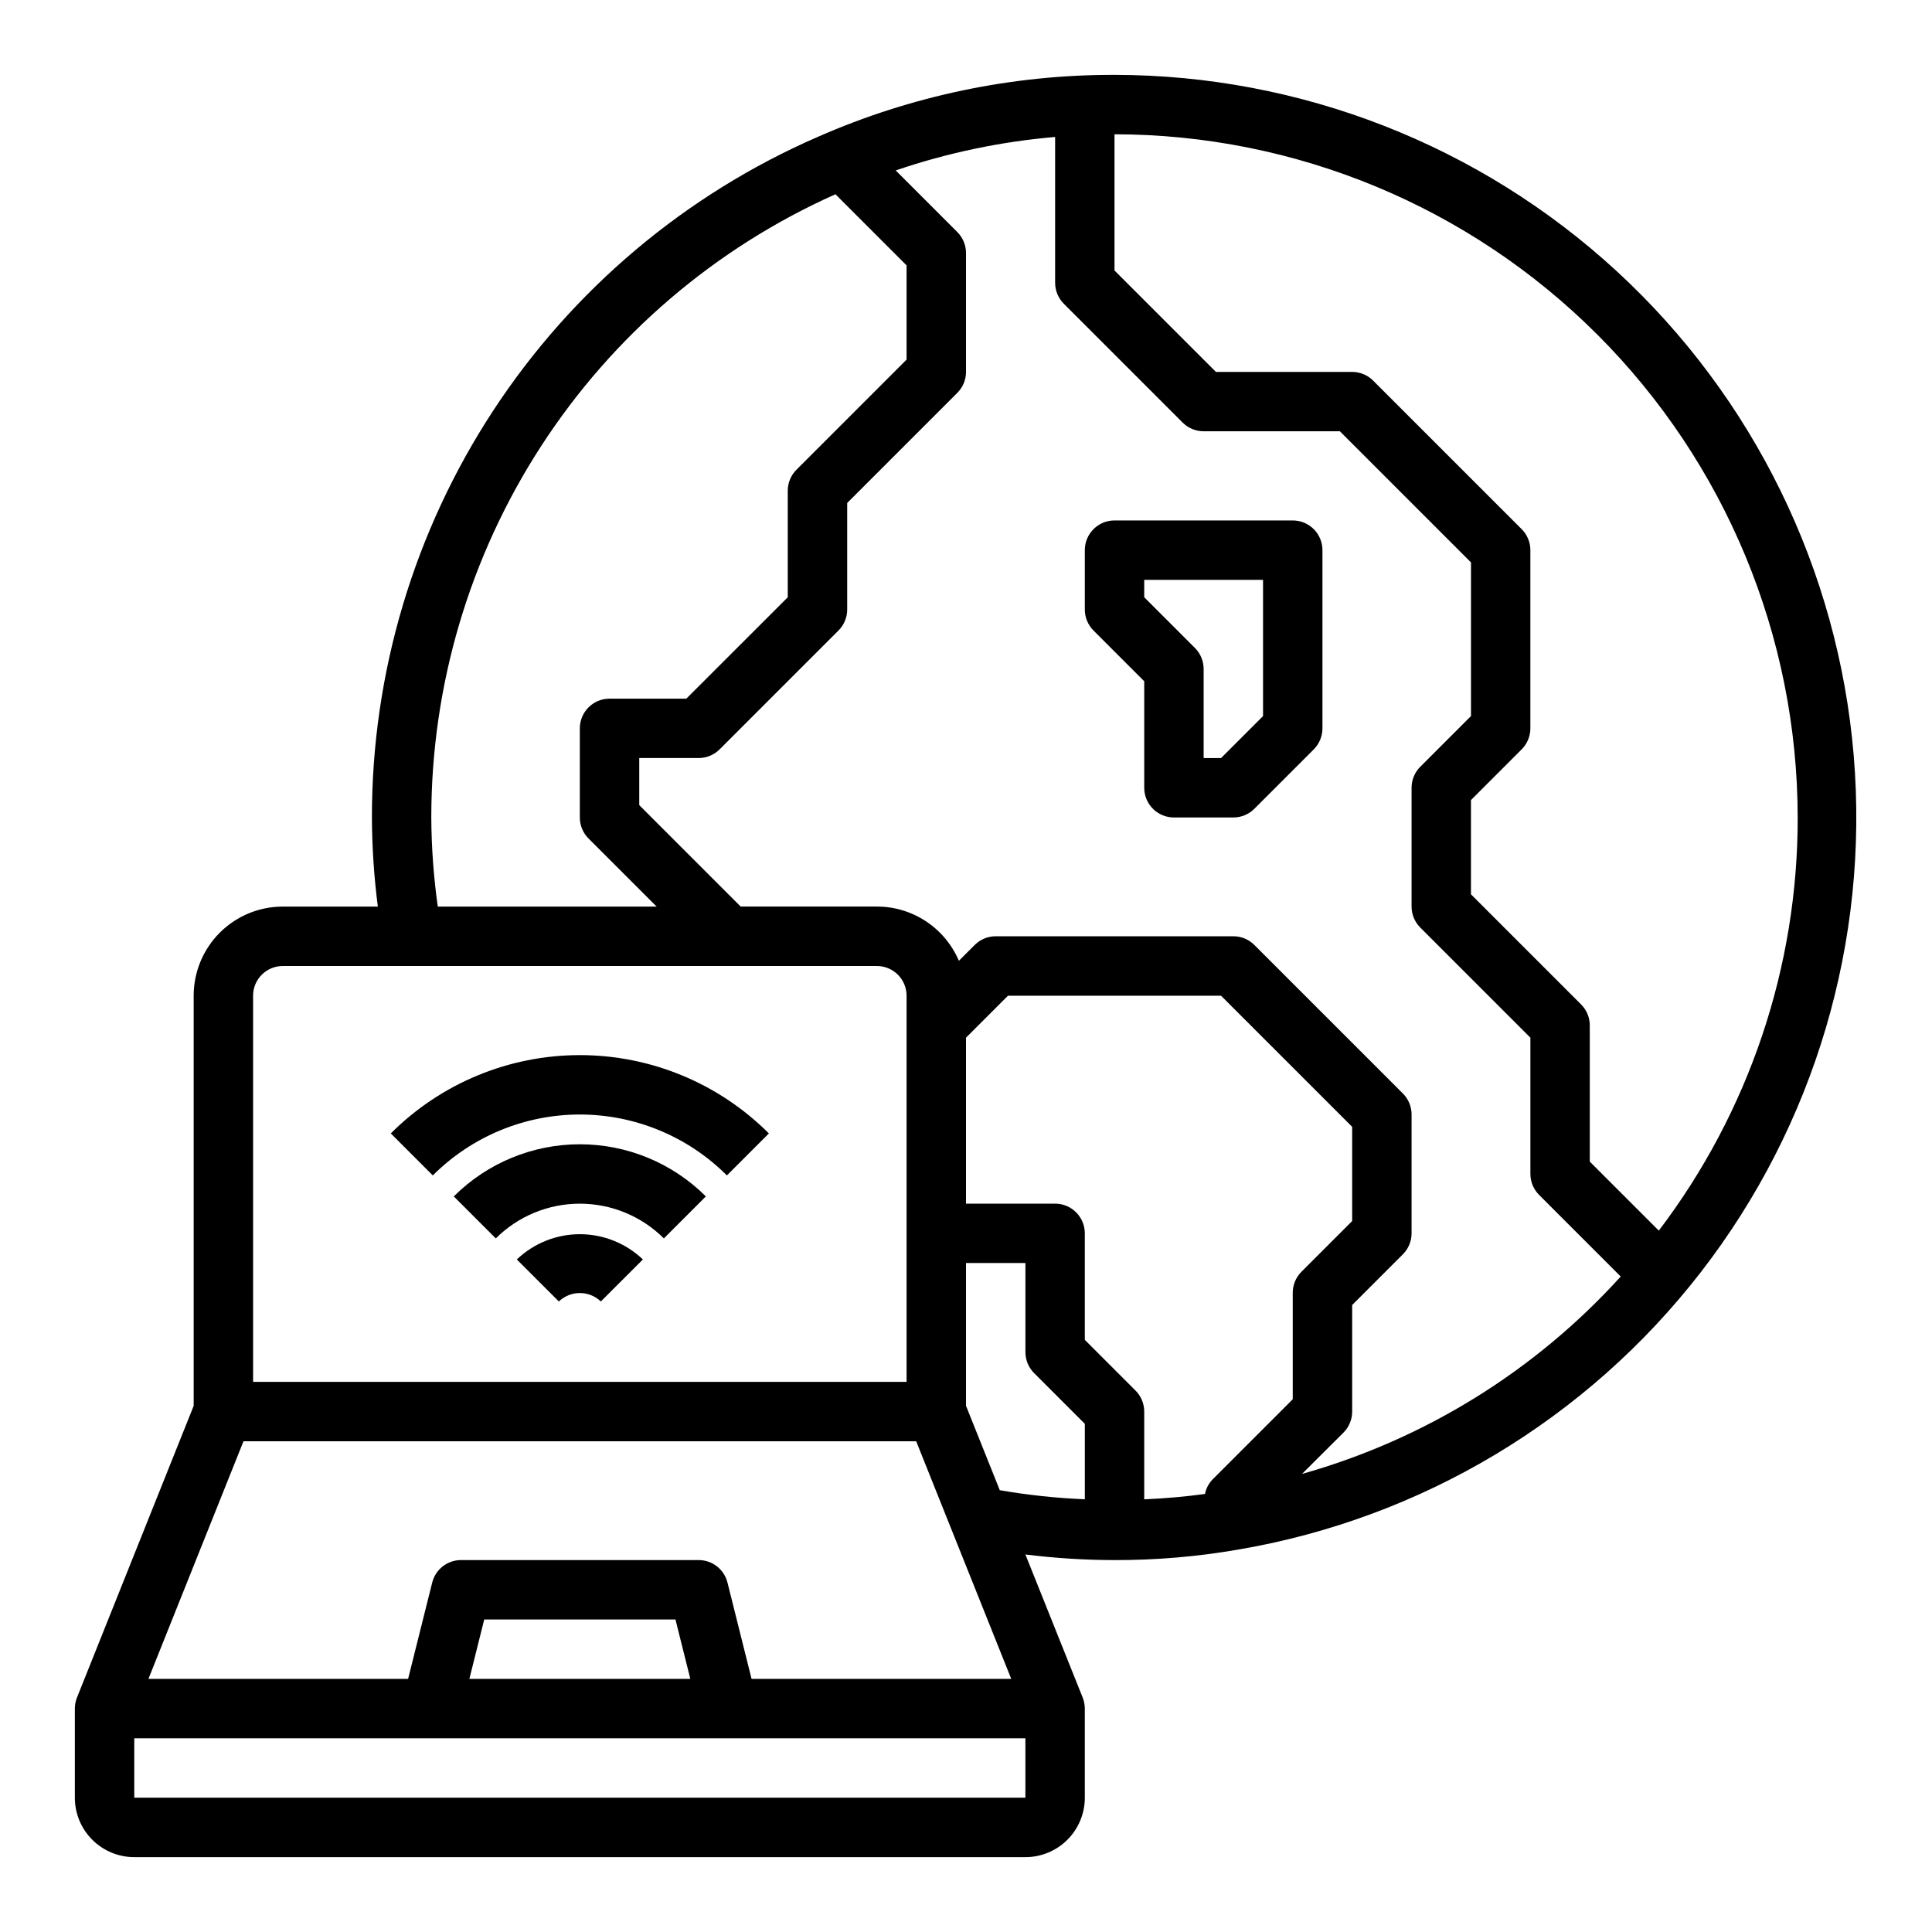
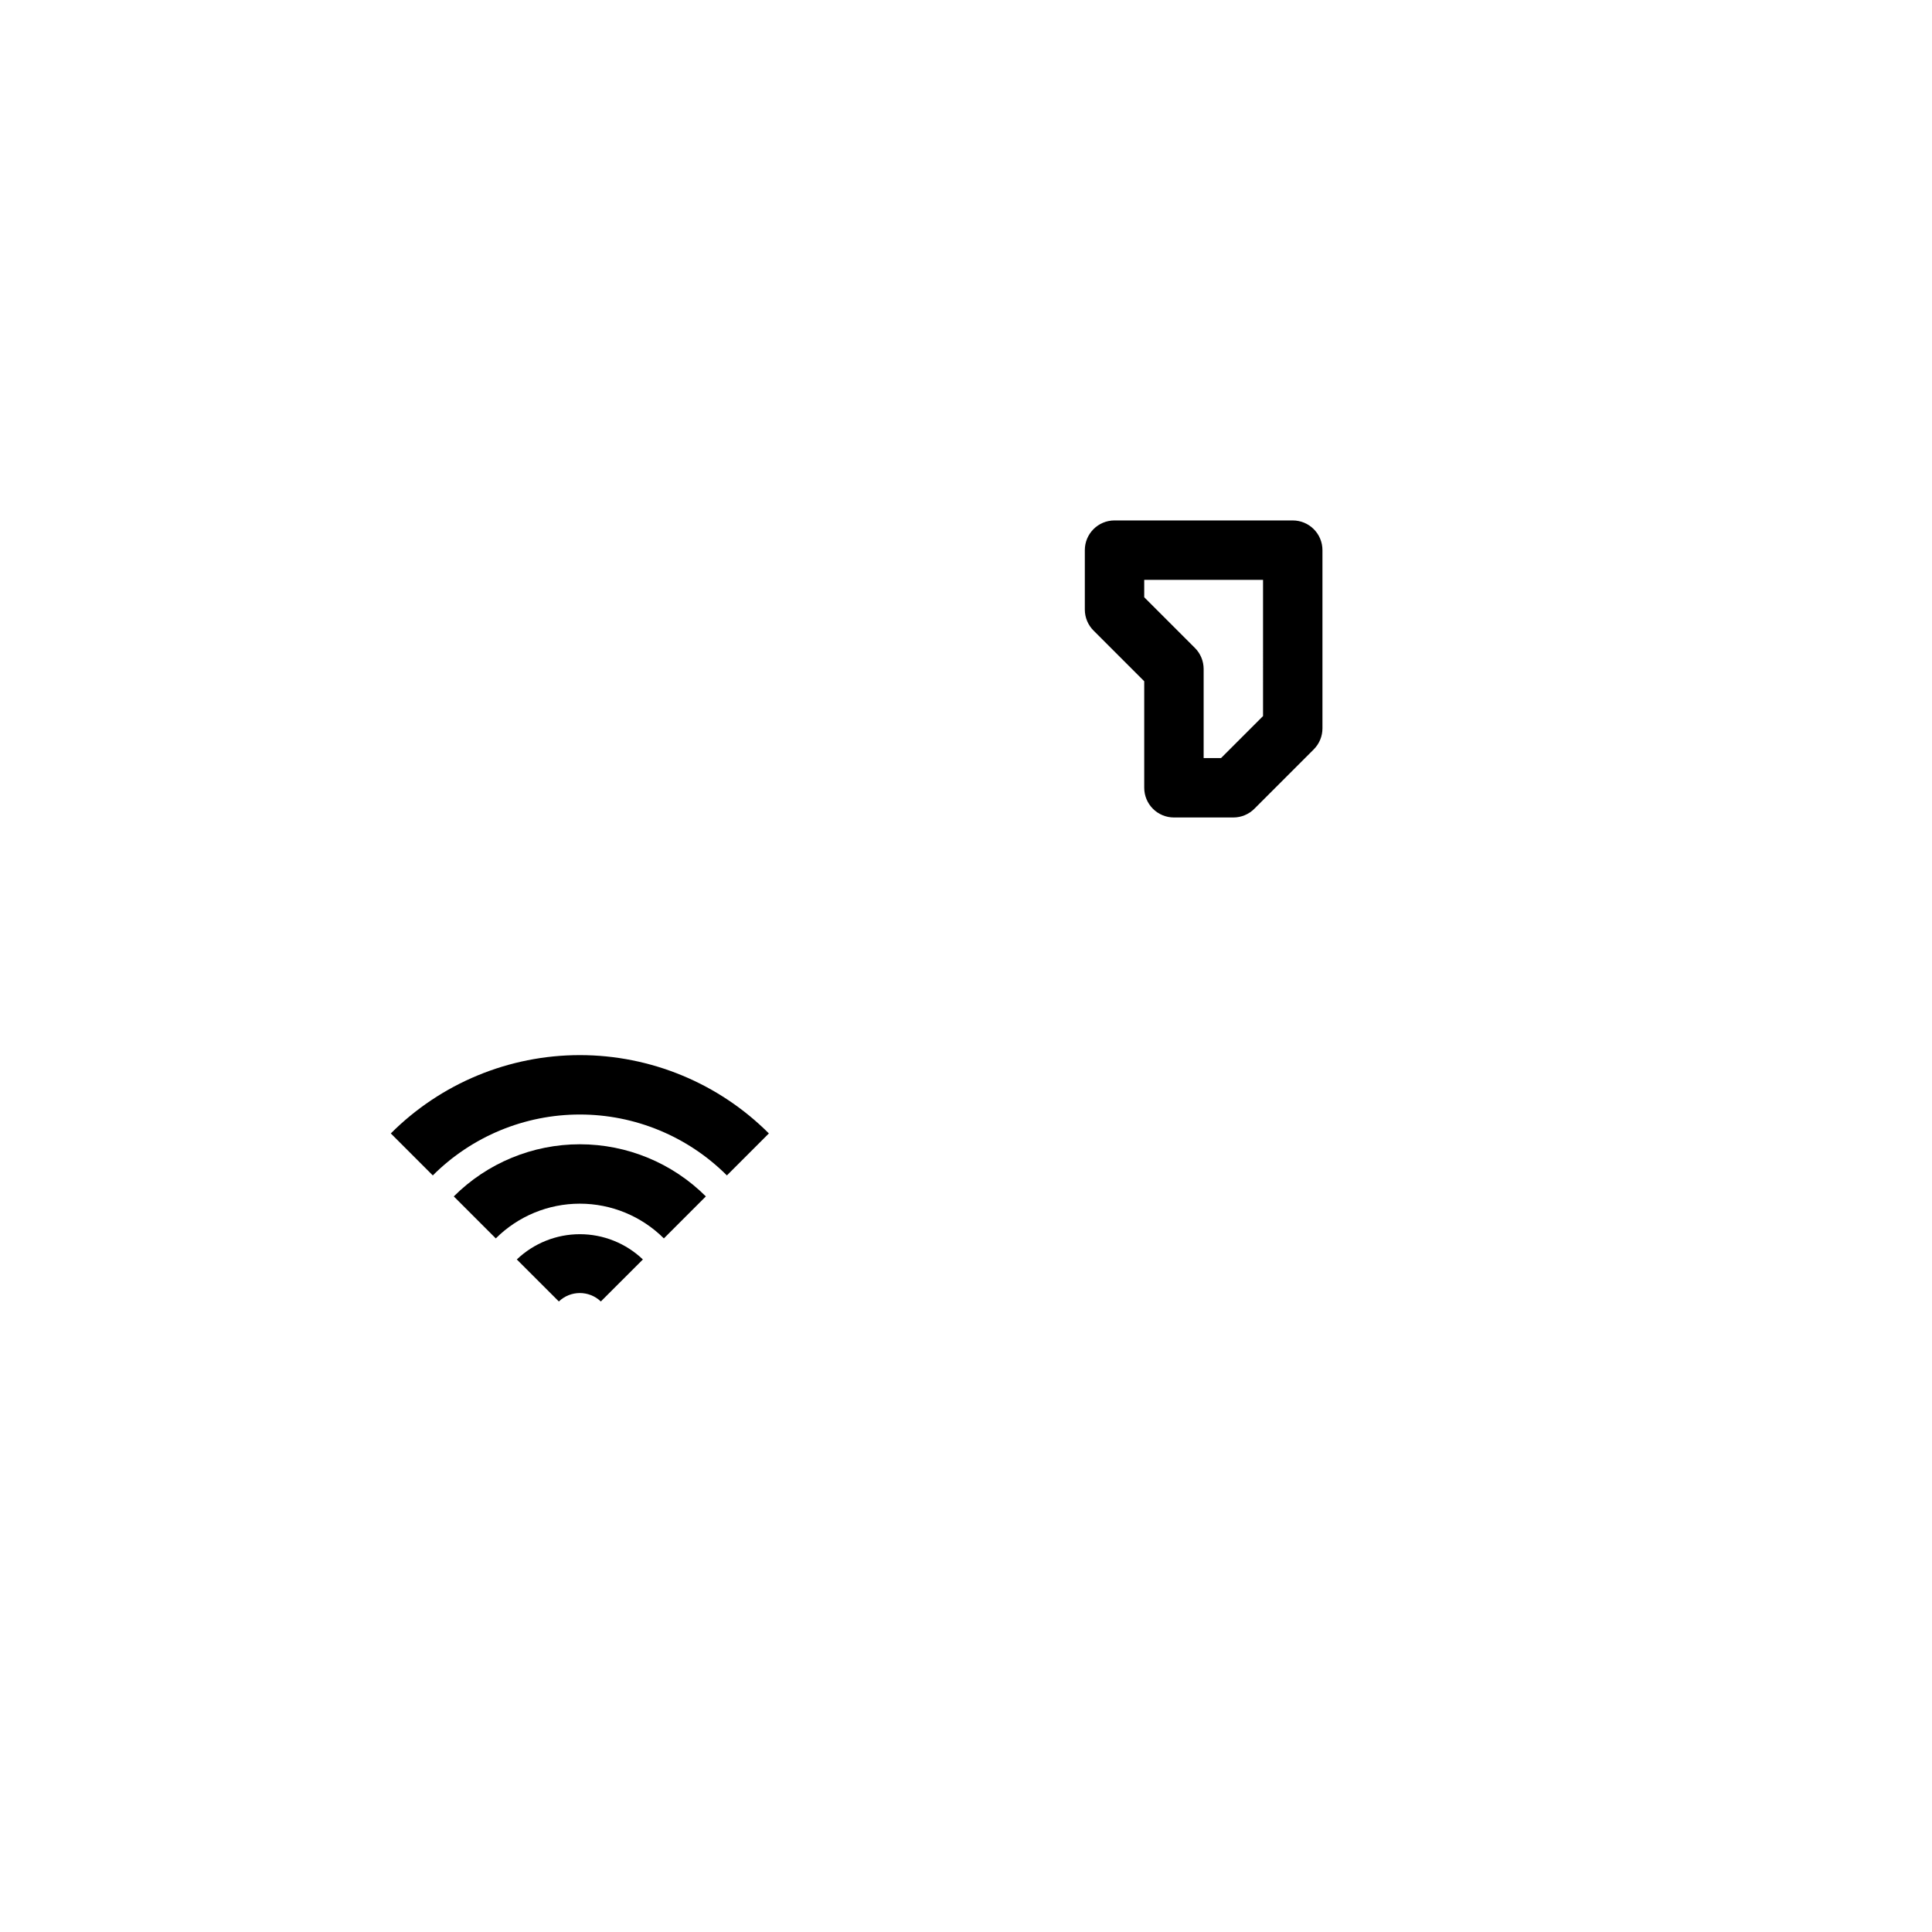
<svg xmlns="http://www.w3.org/2000/svg" fill="#000000" width="800px" height="800px" version="1.1" viewBox="144 144 512 512">
  <g>
    <path d="m280.96 477.77 11.141 11.133c3.113-2.977 8.016-2.977 11.129 0l11.141-11.133c-4.5-4.297-10.484-6.695-16.703-6.695-6.223 0-12.207 2.398-16.707 6.695z" />
    <path d="m264.26 461.06 11.133 11.133-0.004-0.004c5.914-5.894 13.922-9.203 22.273-9.203 8.348 0 16.355 3.309 22.27 9.203l11.133-11.133-0.004 0.004c-8.863-8.848-20.875-13.816-33.398-13.816-12.527 0-24.539 4.969-33.402 13.816z" />
    <path d="m247.57 444.37 11.129 11.129c10.336-10.336 24.352-16.141 38.969-16.141 14.613 0 28.629 5.805 38.965 16.141l11.133-11.133-0.004 0.004c-13.285-13.289-31.305-20.754-50.094-20.754-18.793 0-36.812 7.465-50.098 20.754z" />
-     <path d="m439.36 163.84c-27.043-0.059-53.797 5.527-78.555 16.398-35.148 15.273-65.066 40.488-86.074 72.539-21.008 32.051-32.191 69.543-32.172 107.86 0.035 7.898 0.562 15.785 1.574 23.617h-25.191c-6.262 0-12.27 2.488-16.699 6.918-4.43 4.43-6.918 10.434-6.918 16.699v108.69l-30.926 77.312c-0.371 0.934-0.559 1.926-0.562 2.93v23.617-0.004c0 4.176 1.66 8.18 4.613 11.133s6.957 4.613 11.133 4.613h236.16c4.176 0 8.18-1.66 11.133-4.613s4.613-6.957 4.613-11.133v-23.613c-0.004-1.004-0.191-1.996-0.562-2.93l-15.184-37.918c7.836 0.977 15.723 1.473 23.617 1.484 10.988 0.027 21.961-0.906 32.785-2.785 48.613-8.27 92.348-34.484 122.55-73.461 30.207-38.973 44.68-87.867 40.559-137-4.125-49.141-26.543-94.938-62.82-128.34-36.277-33.398-83.77-51.961-133.08-52.016zm181.05 196.8c0.047 39.543-12.883 78.008-36.809 109.49l-18.293-18.285v-36.102c0-2.086-0.832-4.09-2.309-5.566l-29.18-29.18v-24.973l13.438-13.438c1.477-1.473 2.305-3.477 2.305-5.562v-47.234c0-2.086-0.828-4.09-2.305-5.562l-39.363-39.363c-1.473-1.477-3.477-2.305-5.562-2.305h-36.102l-26.875-26.875v-36.102c48 0.055 94.023 19.148 127.96 53.09 33.945 33.941 53.035 79.965 53.09 127.96zm-362.11 0c-0.004-34.93 10.105-69.117 29.113-98.426 19.004-29.309 46.09-52.488 77.988-66.734l18.852 18.852v24.969l-29.18 29.18v0.004c-1.477 1.477-2.309 3.477-2.309 5.566v28.23l-26.875 26.871h-20.355c-4.348 0-7.871 3.527-7.871 7.875v23.617-0.004c0 2.09 0.828 4.09 2.305 5.566l18.051 18.051h-58c-1.105-7.824-1.68-15.715-1.719-23.617zm-47.23 47.234c0-4.348 3.523-7.871 7.871-7.871h157.44c2.086 0 4.09 0.828 5.566 2.305 1.477 1.477 2.305 3.477 2.305 5.566v102.34h-173.18zm200.06 0h56.457l34.75 34.746v24.969l-13.438 13.438c-1.477 1.477-2.309 3.481-2.309 5.566v28.23l-21.309 21.309c-0.988 1.055-1.668 2.367-1.953 3.785-5.246 0.715-10.613 1.188-16.098 1.426v-23.262c0-2.086-0.828-4.09-2.305-5.566l-13.438-13.438v-28.227c0-2.09-0.832-4.09-2.309-5.566-1.477-1.477-3.477-2.305-5.566-2.305h-23.613v-43.977zm-67.957 181.05-6.383-25.527h-0.004c-0.875-3.504-4.023-5.961-7.637-5.961h-62.973c-3.613 0-6.762 2.457-7.637 5.961l-6.387 25.527h-68.816l25.191-62.977h178.27l25.191 62.977zm-16.23 0h-58.555l3.938-15.742h50.68zm-147.36 31.488v-15.742h236.16v15.742zm220.42-103.86v-37.84h15.742v23.617c0 2.086 0.832 4.09 2.309 5.562l13.438 13.438v19.996c-7.559-0.312-15.086-1.117-22.539-2.406zm89.047 18.051 11.02-10.98c1.461-1.48 2.273-3.473 2.269-5.551v-28.227l13.438-13.438c1.477-1.477 2.305-3.481 2.305-5.566v-31.488c0-2.09-0.828-4.09-2.305-5.566l-39.359-39.359c-1.477-1.477-3.481-2.309-5.566-2.309h-62.977c-2.09 0-4.09 0.832-5.566 2.309l-4.195 4.195c-1.812-4.262-4.84-7.898-8.703-10.453-3.863-2.559-8.391-3.922-13.023-3.922h-36.102l-26.875-26.875v-12.484h15.742c2.09 0 4.09-0.832 5.566-2.309l31.488-31.488v0.004c1.477-1.477 2.309-3.481 2.309-5.566v-28.23l29.18-29.18c1.477-1.477 2.309-3.481 2.309-5.566v-31.488c0-2.09-0.832-4.09-2.309-5.566l-16.324-16.332c13.668-4.66 27.855-7.637 42.246-8.867v38.637c0 2.09 0.832 4.09 2.309 5.566l31.488 31.488c1.477 1.477 3.477 2.305 5.566 2.305h36.102l34.746 34.75v40.715l-13.438 13.438v-0.004c-1.477 1.477-2.309 3.481-2.309 5.566v31.488c0 2.09 0.832 4.09 2.309 5.566l29.18 29.18v36.102c0 2.09 0.832 4.09 2.309 5.566l21.633 21.633h-0.004c-22.68 25.023-51.949 43.152-84.457 52.309z" />
    <path d="m486.59 281.92h-47.23c-4.348 0-7.871 3.523-7.871 7.871v15.746c0 2.086 0.828 4.09 2.305 5.566l13.438 13.438v28.227c0 2.09 0.828 4.09 2.305 5.566 1.477 1.477 3.481 2.305 5.566 2.305h15.746c2.086 0 4.09-0.828 5.566-2.305l15.742-15.742v-0.004c1.477-1.473 2.305-3.477 2.305-5.562v-47.234c0-2.086-0.828-4.09-2.305-5.566-1.477-1.477-3.477-2.305-5.566-2.305zm-7.871 51.844-11.133 11.133h-4.609v-23.617c-0.004-2.086-0.832-4.09-2.309-5.566l-13.438-13.438v-4.609h31.488z" />
  </g>
</svg>